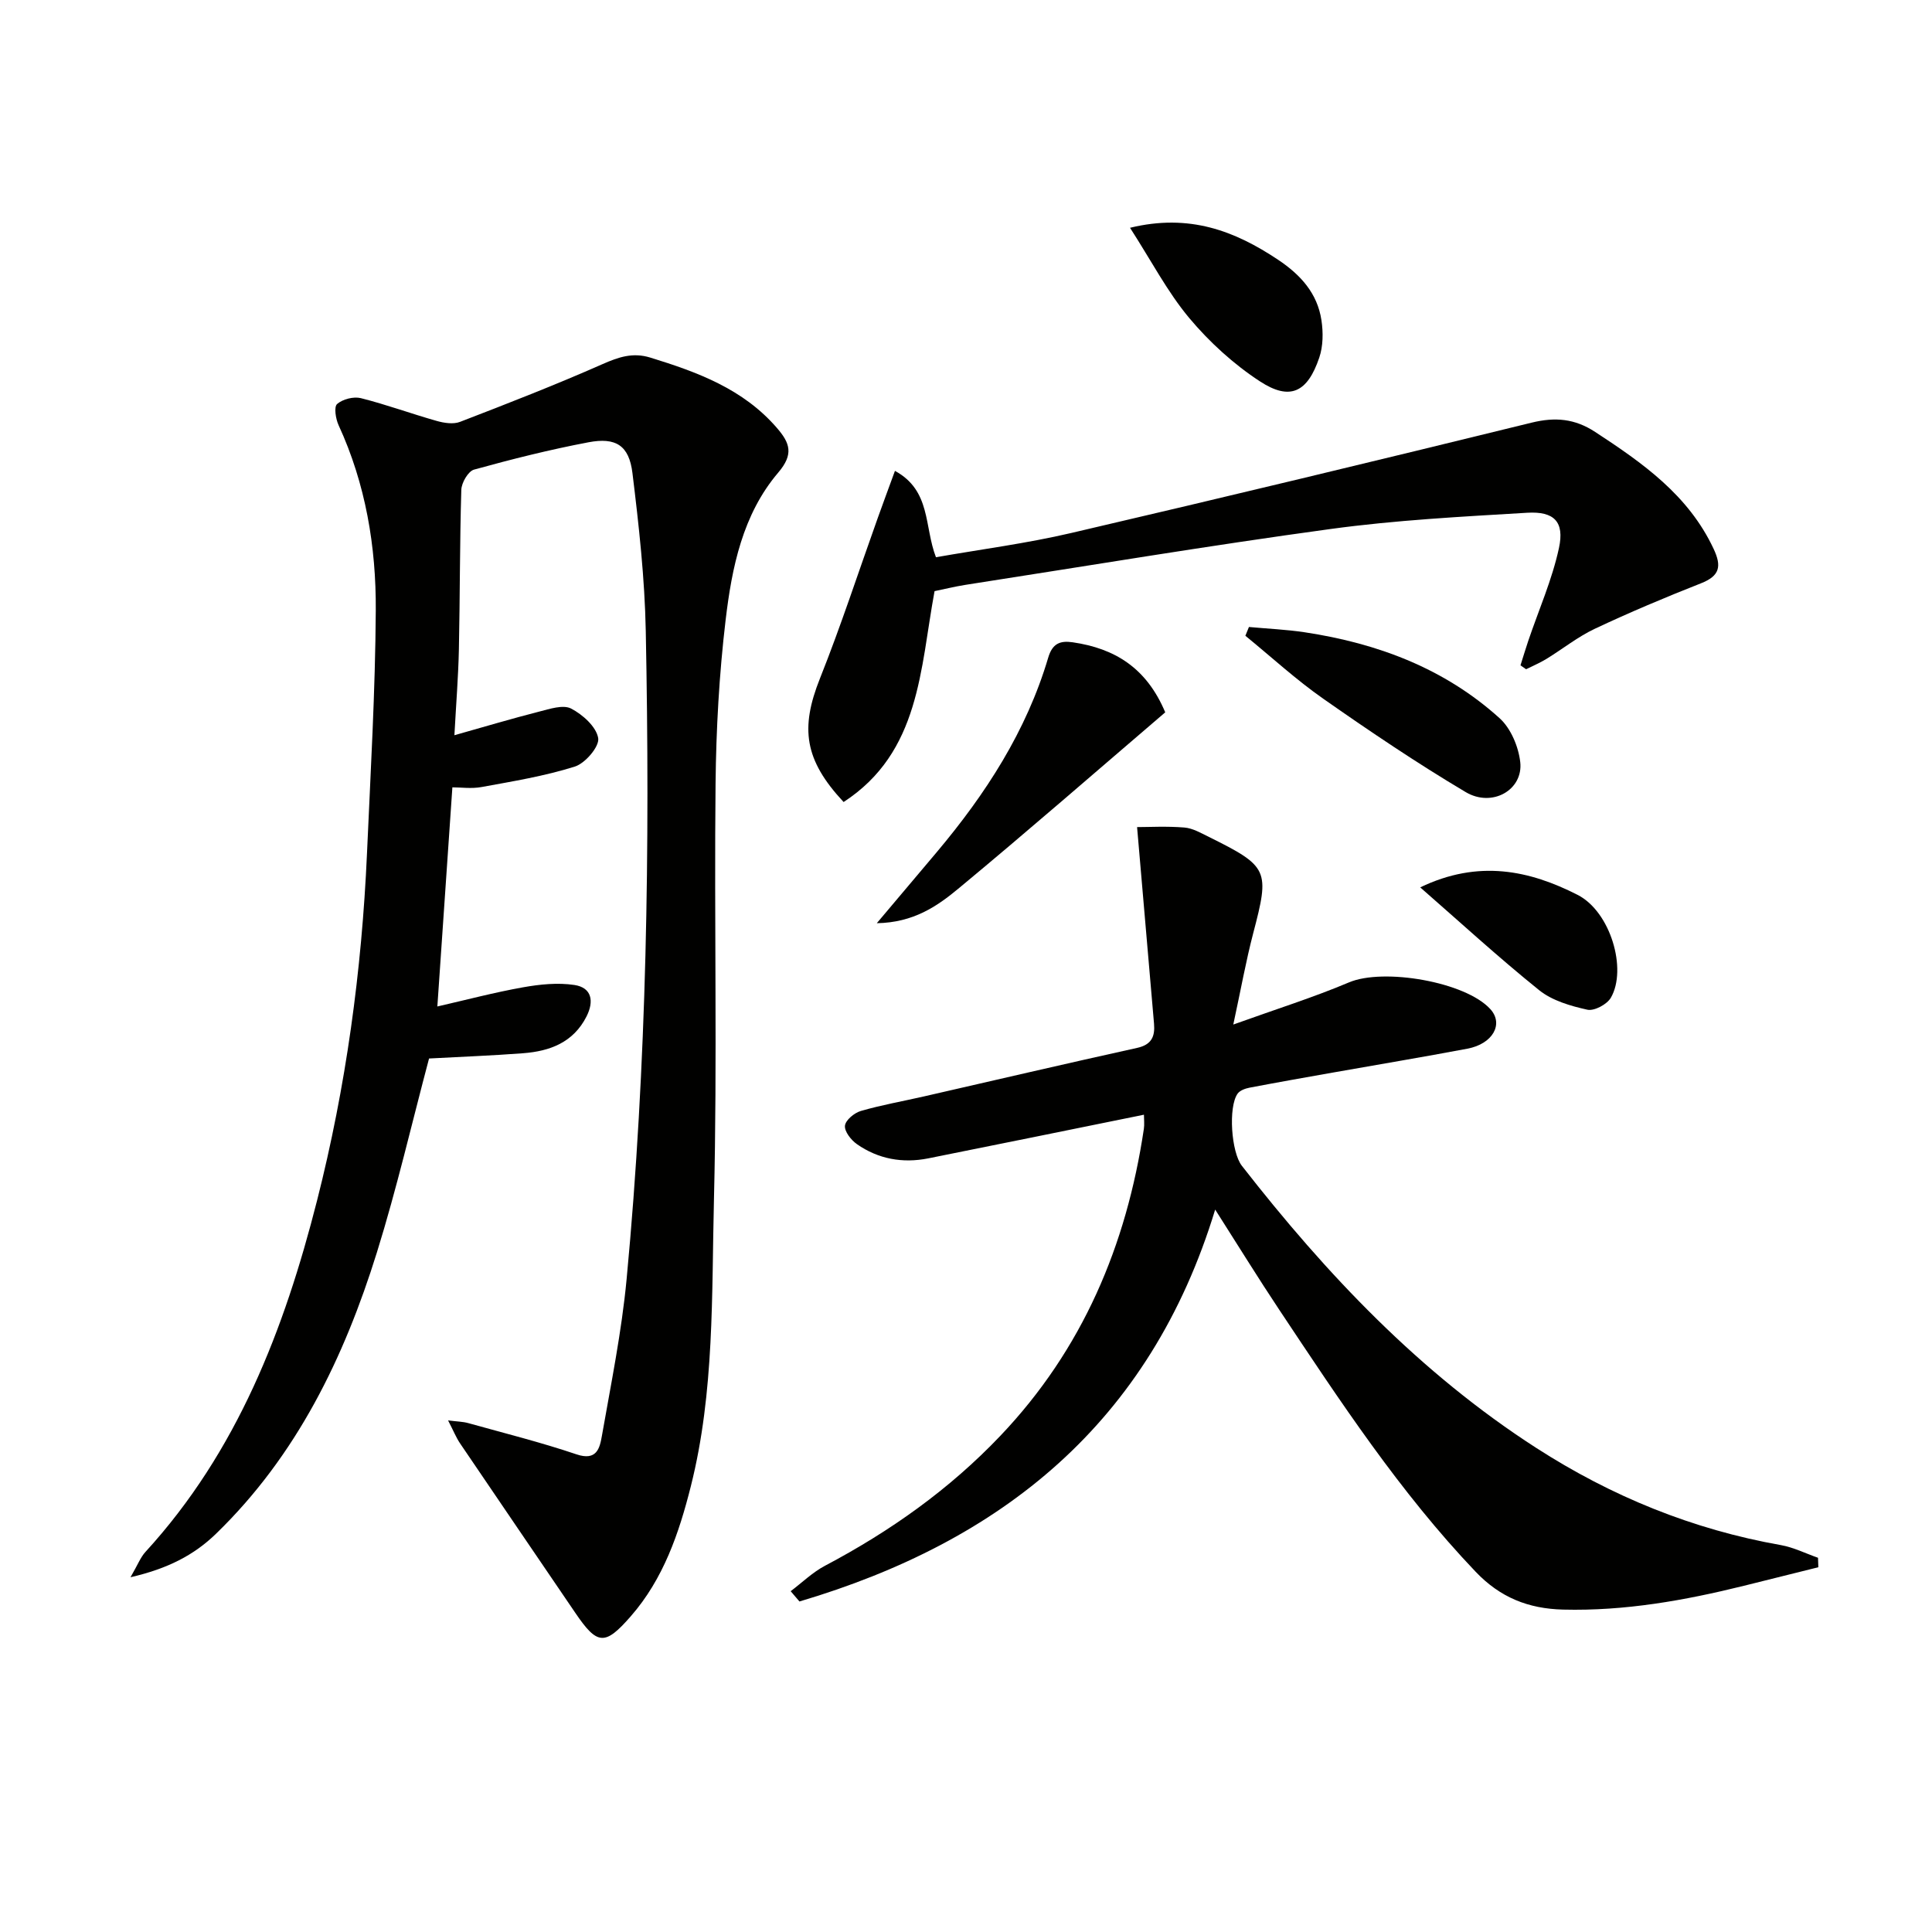
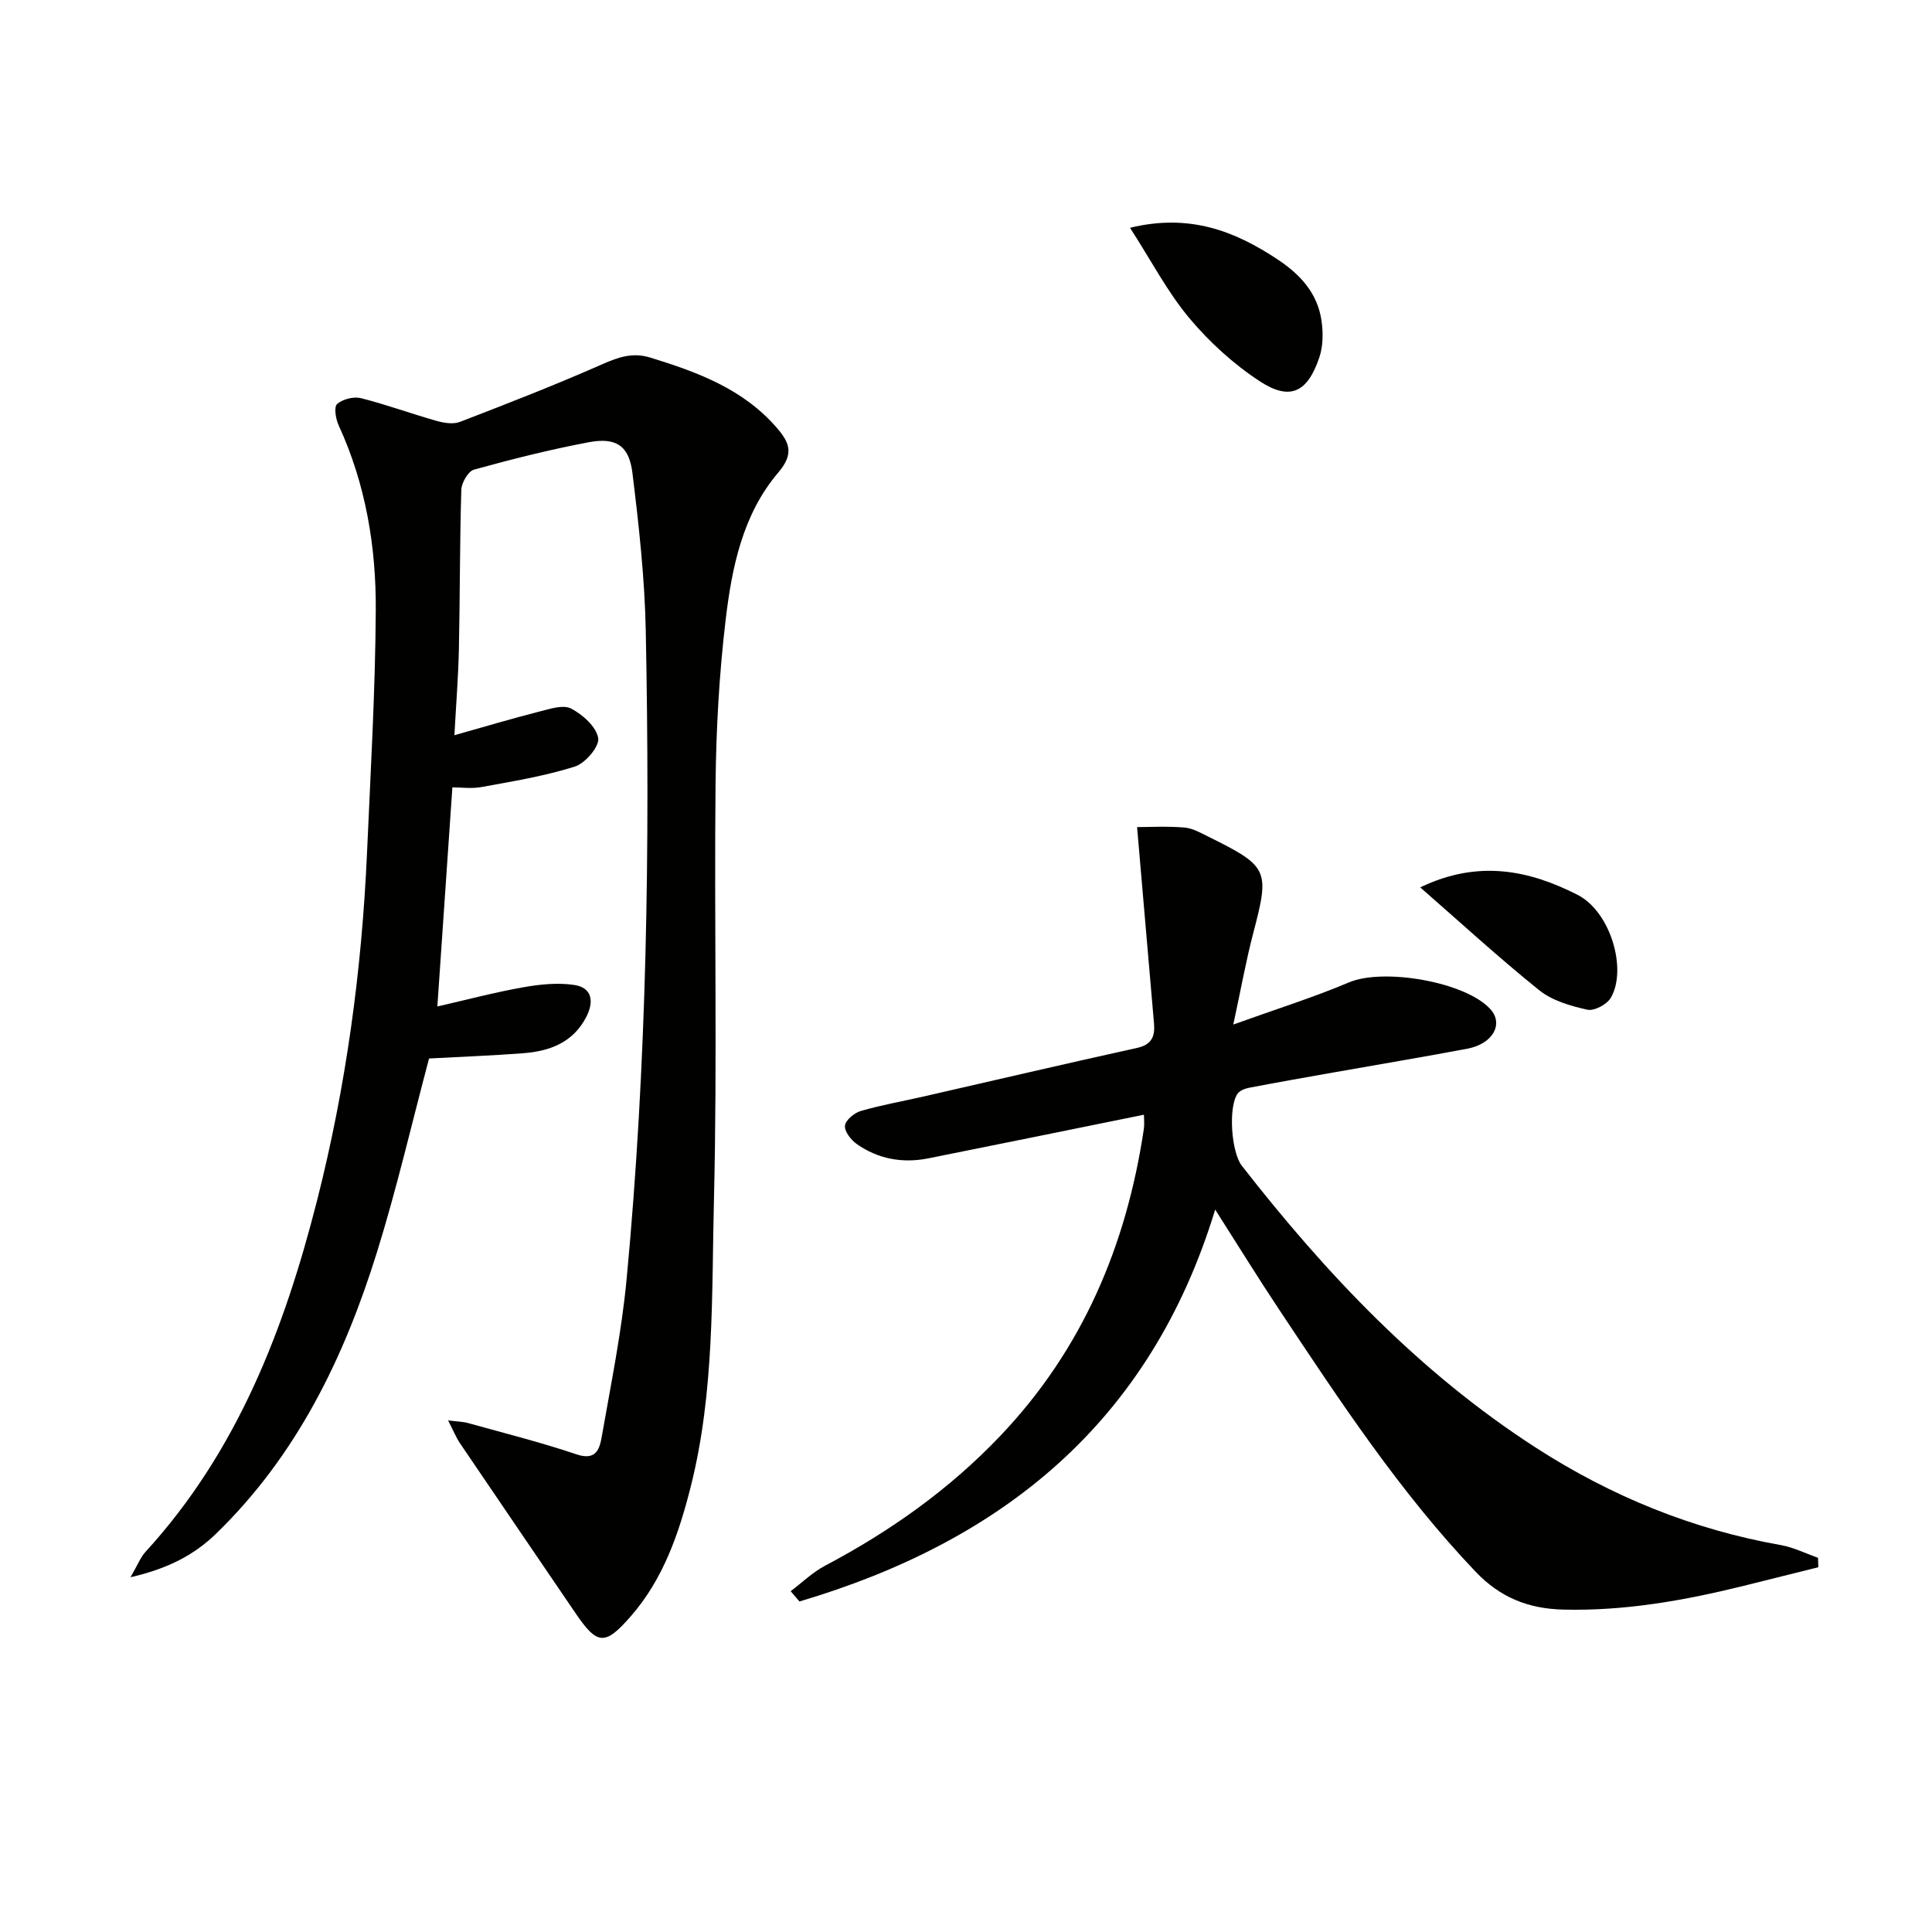
<svg xmlns="http://www.w3.org/2000/svg" enable-background="new 0 0 400 400" viewBox="0 0 400 400">
  <g fill="#010100">
    <path d="m88.83 219.15c-3.54 13.3-6.67 26.89-10.8 40.16-6.79 21.8-16.6 42.04-33.31 58.24-4.59 4.45-10.05 7.24-17.7 9 1.5-2.58 2.07-4.13 3.1-5.25 19-20.75 28.74-46.07 35.52-72.73 5.99-23.56 9.26-47.57 10.34-71.86.74-16.78 1.72-33.56 1.82-50.35.08-13.18-2.09-26.14-7.69-38.31-.61-1.32-1-3.79-.32-4.4 1.15-1.01 3.41-1.59 4.91-1.22 5.3 1.33 10.45 3.23 15.72 4.72 1.52.43 3.44.73 4.83.19 9.89-3.81 19.78-7.66 29.47-11.94 3.34-1.48 6.3-2.48 9.9-1.37 9.79 3.01 19.26 6.49 26.24 14.58 2.69 3.11 3.52 5.42.26 9.24-7.37 8.66-9.6 19.65-10.89 30.54-1.33 11.2-1.96 22.53-2.08 33.82-.3 28.66.37 57.33-.33 85.98-.49 19.89.13 39.98-4.79 59.52-2.44 9.7-5.67 19.19-12.44 26.93-5.38 6.16-6.93 5.98-11.51-.76-7.94-11.68-15.9-23.34-23.82-35.03-.82-1.21-1.37-2.6-2.49-4.77 1.89.24 3.08.25 4.18.56 7.49 2.09 15.06 3.98 22.42 6.47 4.18 1.41 4.8-1.29 5.24-3.8 1.89-10.78 4.09-21.56 5.12-32.44 4.22-44.64 4.85-89.41 3.97-134.2-.21-10.93-1.43-21.87-2.76-32.74-.7-5.69-3.41-7.44-9.1-6.36-7.97 1.51-15.87 3.49-23.7 5.66-1.21.34-2.59 2.72-2.63 4.19-.33 10.99-.27 21.99-.5 32.98-.12 5.62-.57 11.23-.93 17.82 6.24-1.76 11.87-3.44 17.55-4.89 2.17-.55 4.95-1.49 6.61-.63 2.4 1.24 5.22 3.77 5.61 6.12.29 1.73-2.68 5.21-4.83 5.89-6.27 1.98-12.84 3.05-19.33 4.24-2.08.38-4.28.06-6.03.06-1.04 15.16-2.05 29.95-3.11 45.37 5.91-1.35 11.79-2.91 17.75-3.97 3.48-.62 7.18-1 10.63-.48 3.6.55 4.1 3.36 2.5 6.52-2.73 5.39-7.59 7.19-13.12 7.61-6.39.49-12.84.73-19.48 1.09z" />
    <path d="m236.84 230.79c-15.11 3.06-29.88 6.09-44.67 9.04-5.29 1.05-10.33.15-14.76-2.95-1.2-.84-2.6-2.62-2.47-3.82.13-1.16 1.94-2.66 3.3-3.05 4.28-1.24 8.7-2.01 13.06-3.01 14.71-3.36 29.41-6.8 44.15-10.05 2.99-.66 3.7-2.38 3.48-4.99-1.13-13.18-2.27-26.36-3.51-40.72 2.47 0 6.15-.21 9.79.09 1.74.14 3.46 1.15 5.09 1.95 12.36 6.13 12.6 6.86 9.16 19.95-1.5 5.73-2.54 11.58-4.12 18.89 8.89-3.2 16.58-5.61 23.96-8.73 7.13-3.02 24.14-.13 29.28 5.56 2.77 3.07.49 7.18-4.78 8.17-9.29 1.75-18.62 3.31-27.94 4.96-5.72 1.01-11.44 2.02-17.15 3.11-.89.17-2 .57-2.48 1.24-1.97 2.8-1.31 12.12.88 14.93 17.49 22.44 36.87 42.91 60.99 58.44 15.56 10.02 32.36 16.87 50.63 20.1 2.63.47 5.12 1.73 7.67 2.62.02.65.04 1.31.07 1.96-5.14 1.28-10.27 2.57-15.41 3.84-12.29 3.04-24.65 5.25-37.42 4.93-7.25-.18-13.07-2.53-18.12-7.83-15.71-16.48-28.12-35.4-40.66-54.24-4.32-6.49-8.42-13.14-13.27-20.75-13.49 44.31-44.34 68.77-86.07 81.14-.61-.71-1.21-1.42-1.82-2.13 2.36-1.78 4.53-3.91 7.11-5.27 13.49-7.13 25.76-15.81 36.31-26.91 17.01-17.88 26.1-39.4 29.7-63.51.15-.95.02-1.96.02-2.96z" />
-     <path d="m193.49 122.39c-2.99 16.1-2.96 33.33-18.83 43.66-8.14-8.72-9.01-15.27-4.9-25.58 4.36-10.93 8-22.14 11.97-33.23 1.1-3.08 2.24-6.14 3.56-9.75 7.51 4.09 6.02 11.49 8.49 17.88 9.26-1.63 18.77-2.86 28.05-5.03 31.82-7.41 63.58-15.06 95.3-22.84 4.87-1.19 8.92-.83 13.15 1.94 9.82 6.43 19.28 13.05 24.5 24.18 1.71 3.64 1.29 5.61-2.62 7.15-7.41 2.92-14.75 6.01-21.95 9.4-3.55 1.67-6.7 4.21-10.07 6.27-1.33.81-2.78 1.42-4.18 2.12-.39-.27-.78-.54-1.16-.81.54-1.69 1.04-3.39 1.61-5.07 2.17-6.41 4.95-12.68 6.36-19.24 1.16-5.41-.99-7.61-6.58-7.28-13.58.81-27.22 1.52-40.68 3.36-25.31 3.45-50.51 7.67-75.76 11.59-2.1.34-4.18.85-6.26 1.28z" />
-     <path d="m241.25 147.48c-14.35 12.28-28.47 24.6-42.89 36.55-4.37 3.62-9.25 6.98-16.83 7.11 4.63-5.49 8.54-10.1 12.42-14.72 10.13-12.04 18.57-25.06 23.08-40.29.86-2.89 2.44-3.54 5.07-3.15 8.64 1.26 15.26 5.24 19.15 14.5z" />
-     <path d="m258.58 129.81c3.86.36 7.74.52 11.57 1.1 15.06 2.28 28.94 7.48 40.35 17.81 2.31 2.1 3.89 5.88 4.25 9.06.65 5.74-5.79 9.48-11.3 6.21-10.1-6-19.86-12.59-29.49-19.33-5.65-3.95-10.76-8.66-16.12-13.03.25-.61.5-1.21.74-1.82z" />
    <path d="m233.96 47.16c12.29-2.99 21.69.64 30.67 6.63 4.64 3.1 8.12 6.93 8.96 12.51.38 2.52.36 5.36-.45 7.74-2.44 7.22-6.06 8.98-12.28 4.92-5.44-3.55-10.47-8.14-14.65-13.13-4.51-5.4-7.83-11.81-12.25-18.67z" />
    <path d="m294.04 183.72c12.09-5.82 22.67-3.5 32.58 1.55 6.83 3.48 10.31 15.4 6.89 21.3-.8 1.38-3.44 2.79-4.86 2.48-3.48-.77-7.28-1.87-9.98-4.04-8.45-6.8-16.45-14.15-24.63-21.29z" />
  </g>
</svg>